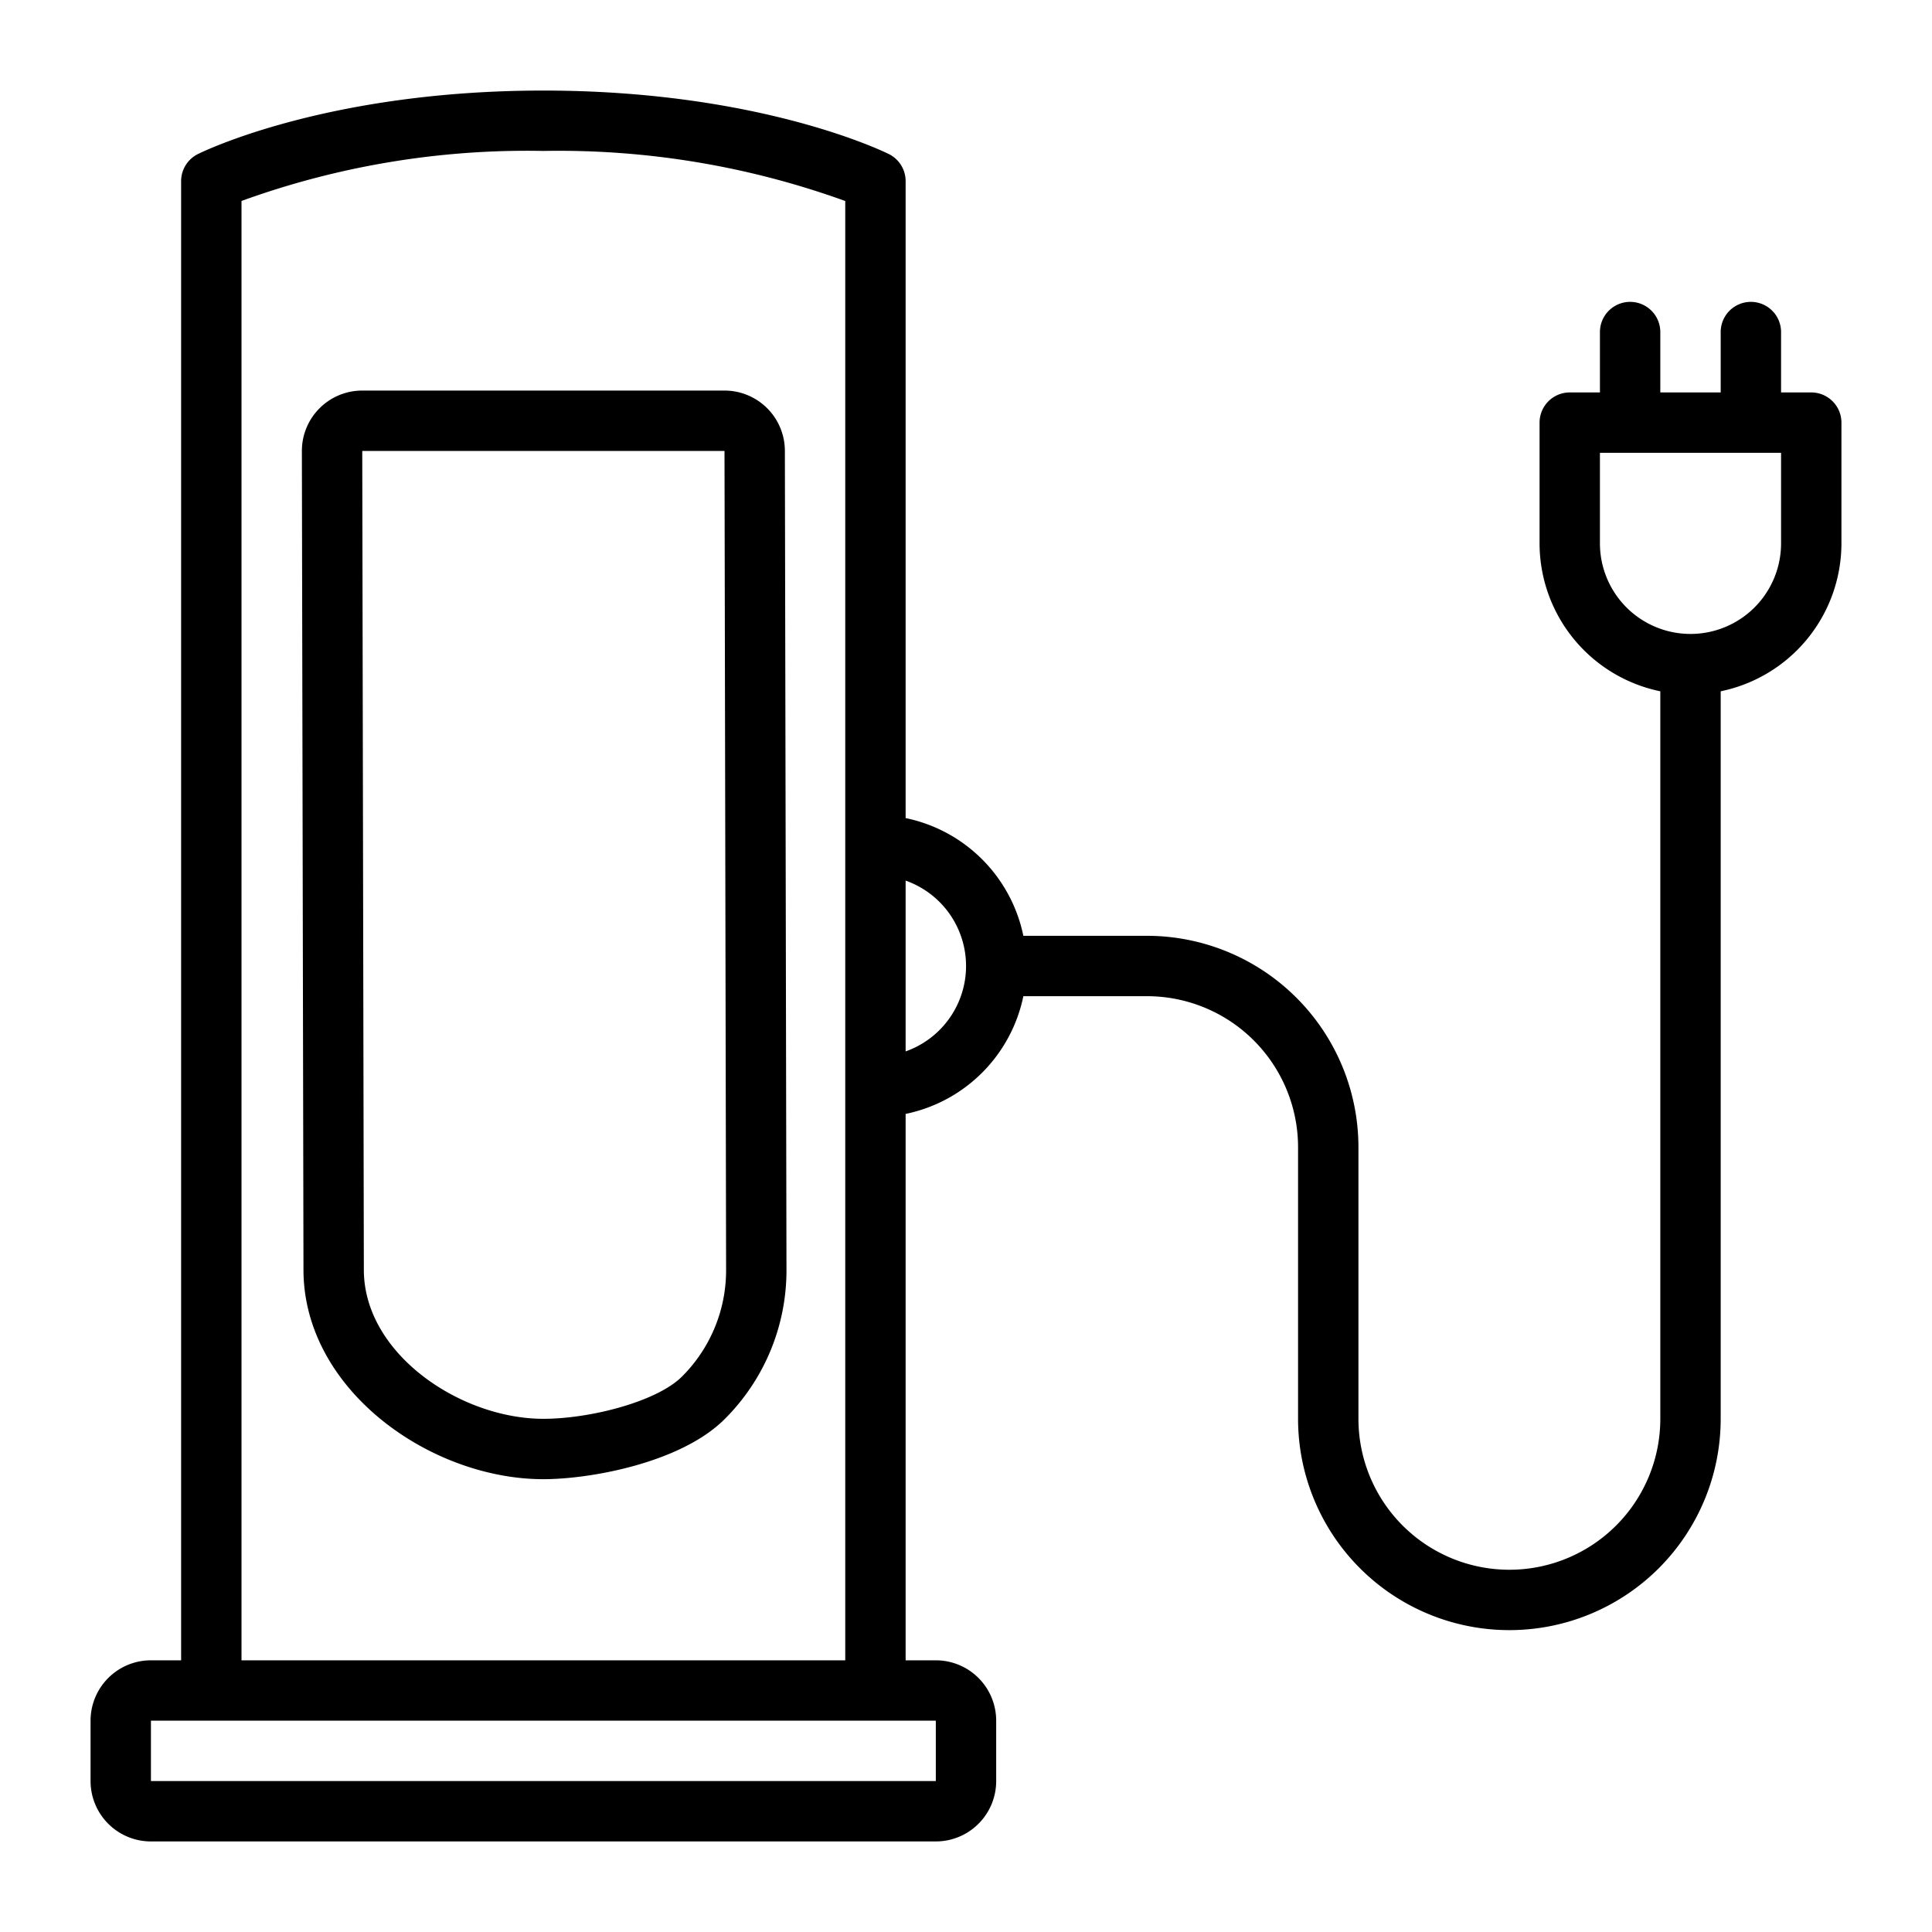
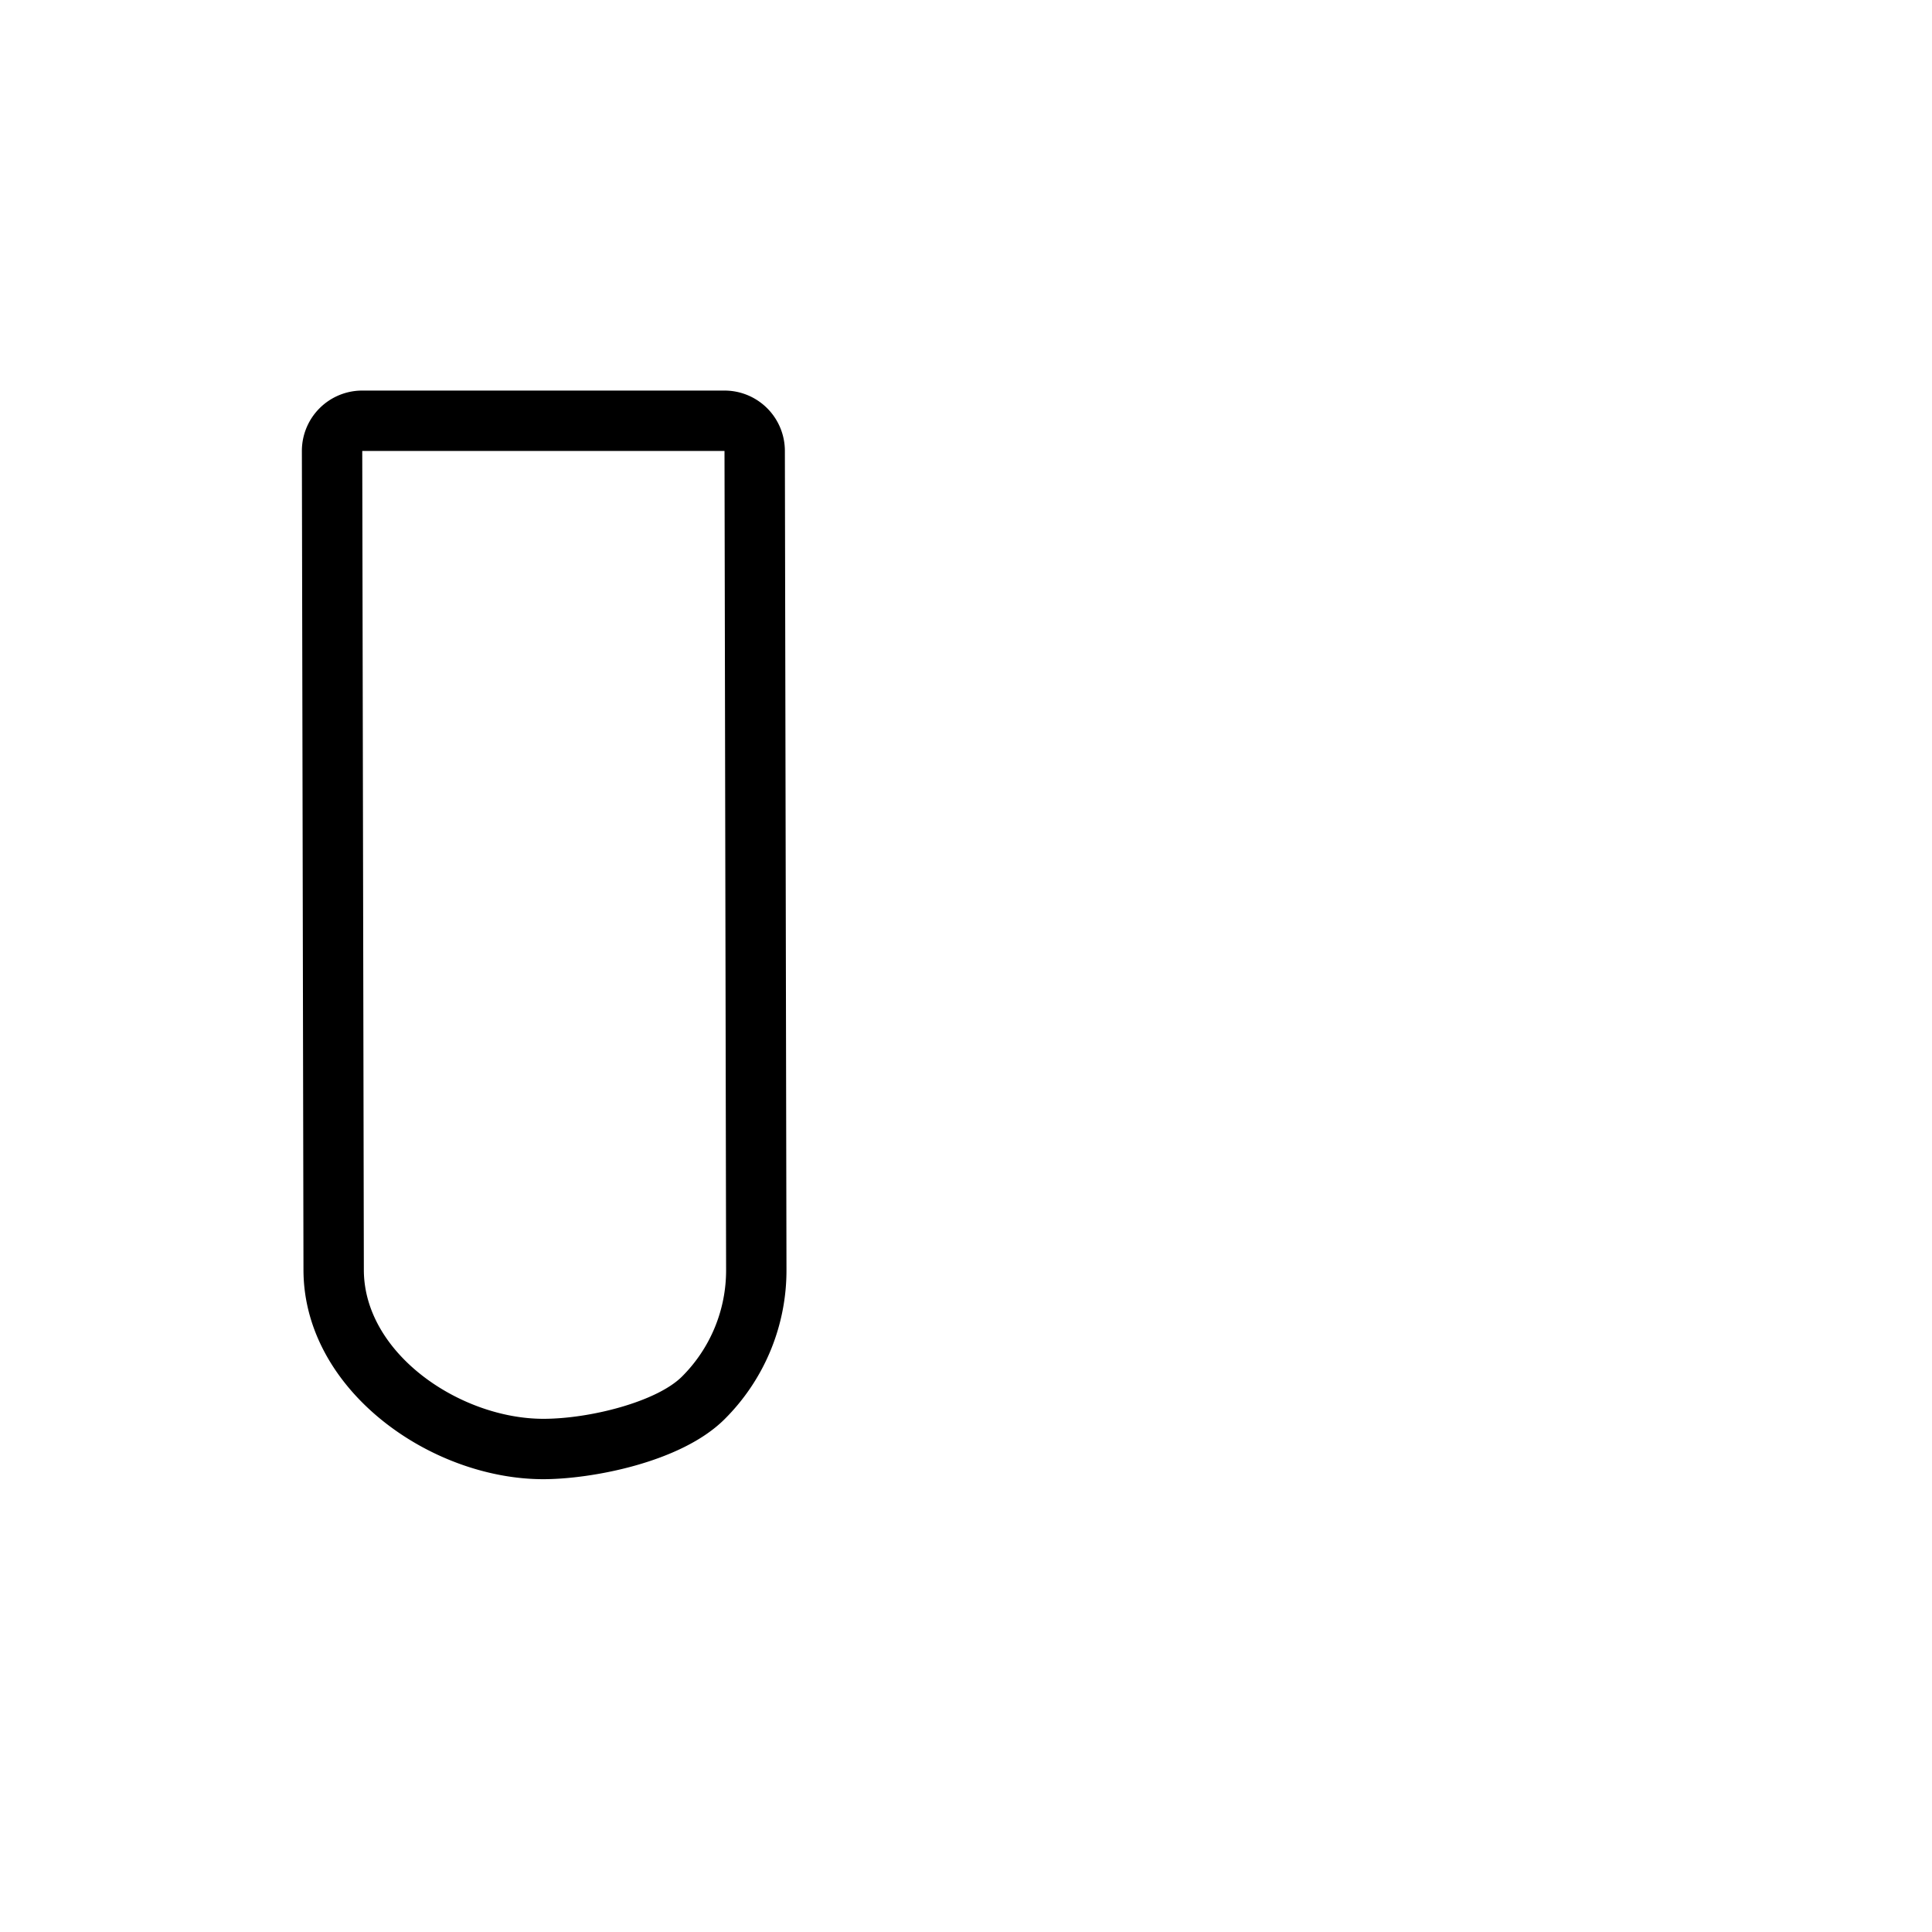
<svg xmlns="http://www.w3.org/2000/svg" viewBox="0 0 64 64" id="charging-station">
  <g data-name="12 Charging Station">
    <path d="M24 12.938H12a2 2 0 0 0-2 2l.053 27.135C10.061 46.039 14.255 49 18 49c1.554 0 4.559-.541 6.008-1.993a6.953 6.953 0 0 0 2.045-4.958L26 14.934a2 2 0 0 0-2-1.996ZM22.592 45.6C21.753 46.436 19.54 47 18 47c-2.746 0-5.941-2.152-5.947-4.928L12 14.938h12l.053 27.115a4.968 4.968 0 0 1-1.461 3.547Z" />
-     <path d="M60 13h-1v-2a1 1 0 0 0-2 0v2h-2v-2a1 1 0 0 0-2 0v2h-1a1 1 0 0 0-1 1v4a5.009 5.009 0 0 0 4 4.9V47a5 5 0 0 1-10 0v-9a7.008 7.008 0 0 0-7-7h-4.1a5.016 5.016 0 0 0-3.9-3.9V6a1 1 0 0 0-.553-.895C29.275 5.02 25.154 3 18 3S6.725 5.02 6.553 5.105A1 1 0 0 0 6 6v49H5a2 2 0 0 0-2 2v2a2 2 0 0 0 2 2h26a2 2 0 0 0 2-2v-2a2 2 0 0 0-2-2h-1V36.9a5.016 5.016 0 0 0 3.9-3.9H38a5.006 5.006 0 0 1 5 5v9a7 7 0 0 0 14 0V22.9a5.009 5.009 0 0 0 4-4.9v-4a1 1 0 0 0-1-1ZM31 59H5v-2h26ZM8 55V6.657A27.728 27.728 0 0 1 18 5a27.915 27.915 0 0 1 10 1.659V55Zm22-20.171v-5.658a3 3 0 0 1 0 5.658ZM59 18a3 3 0 0 1-6 0v-3h6Z" />
  </g>
</svg>